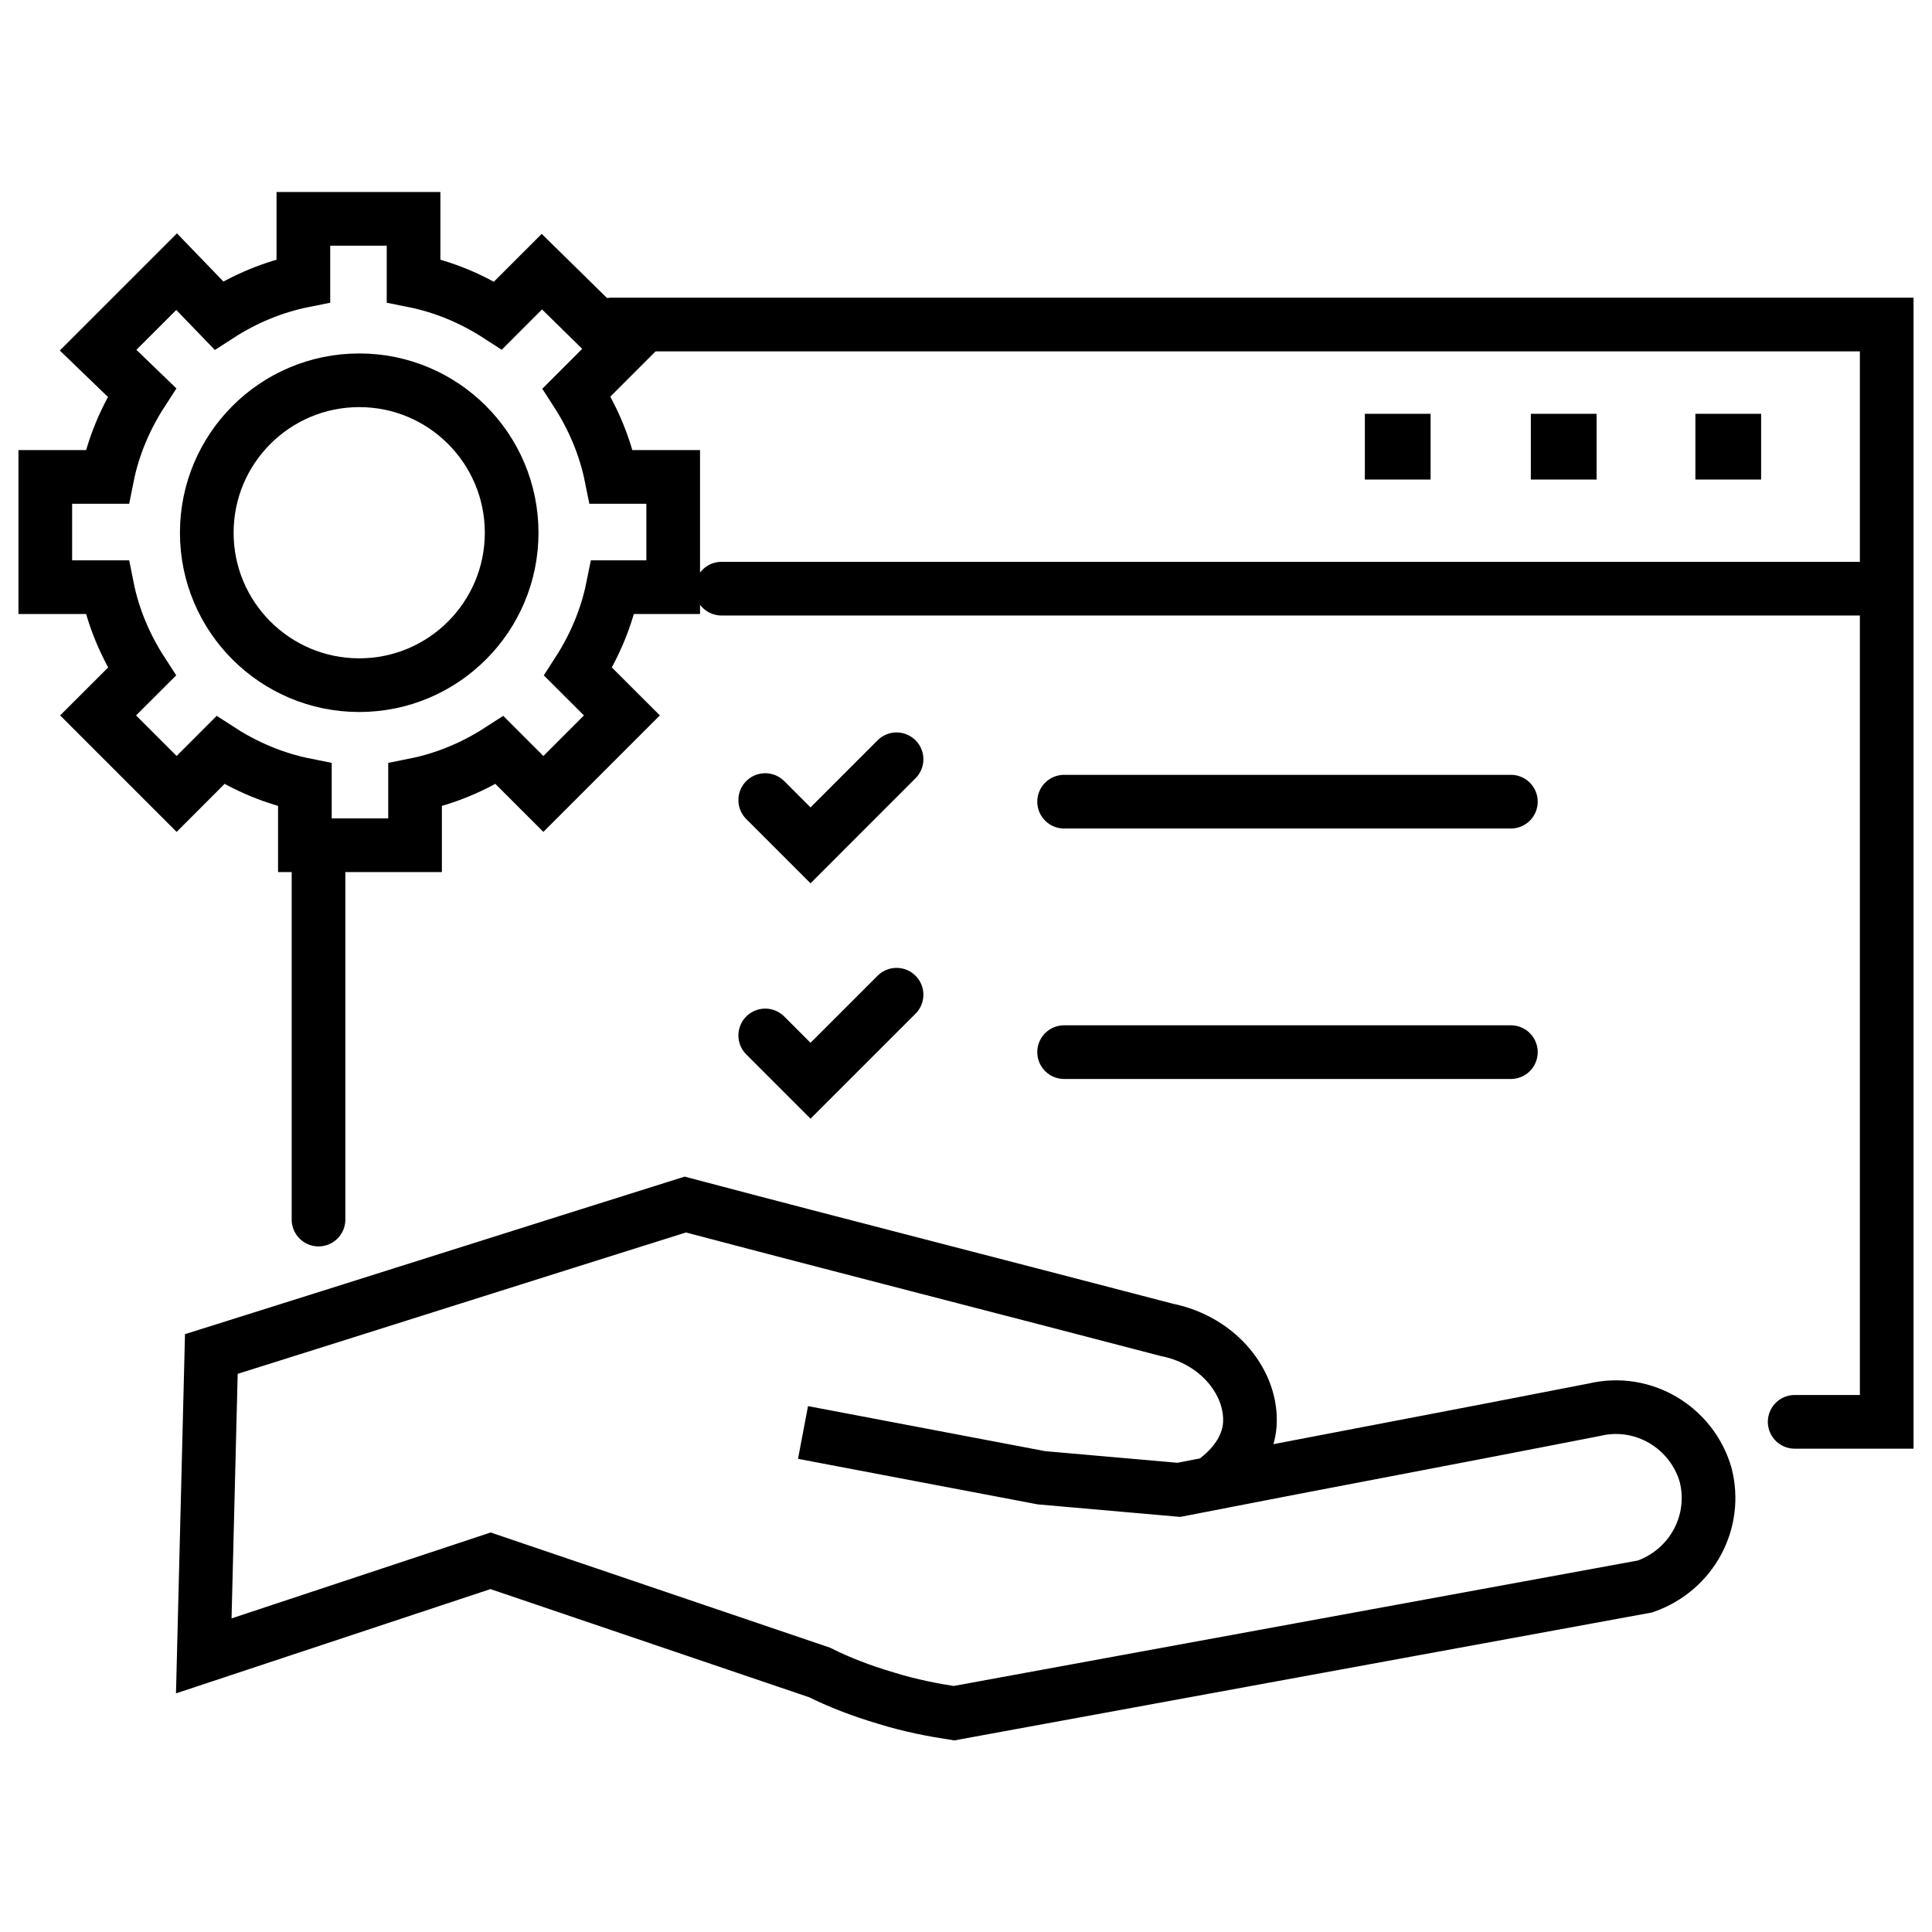
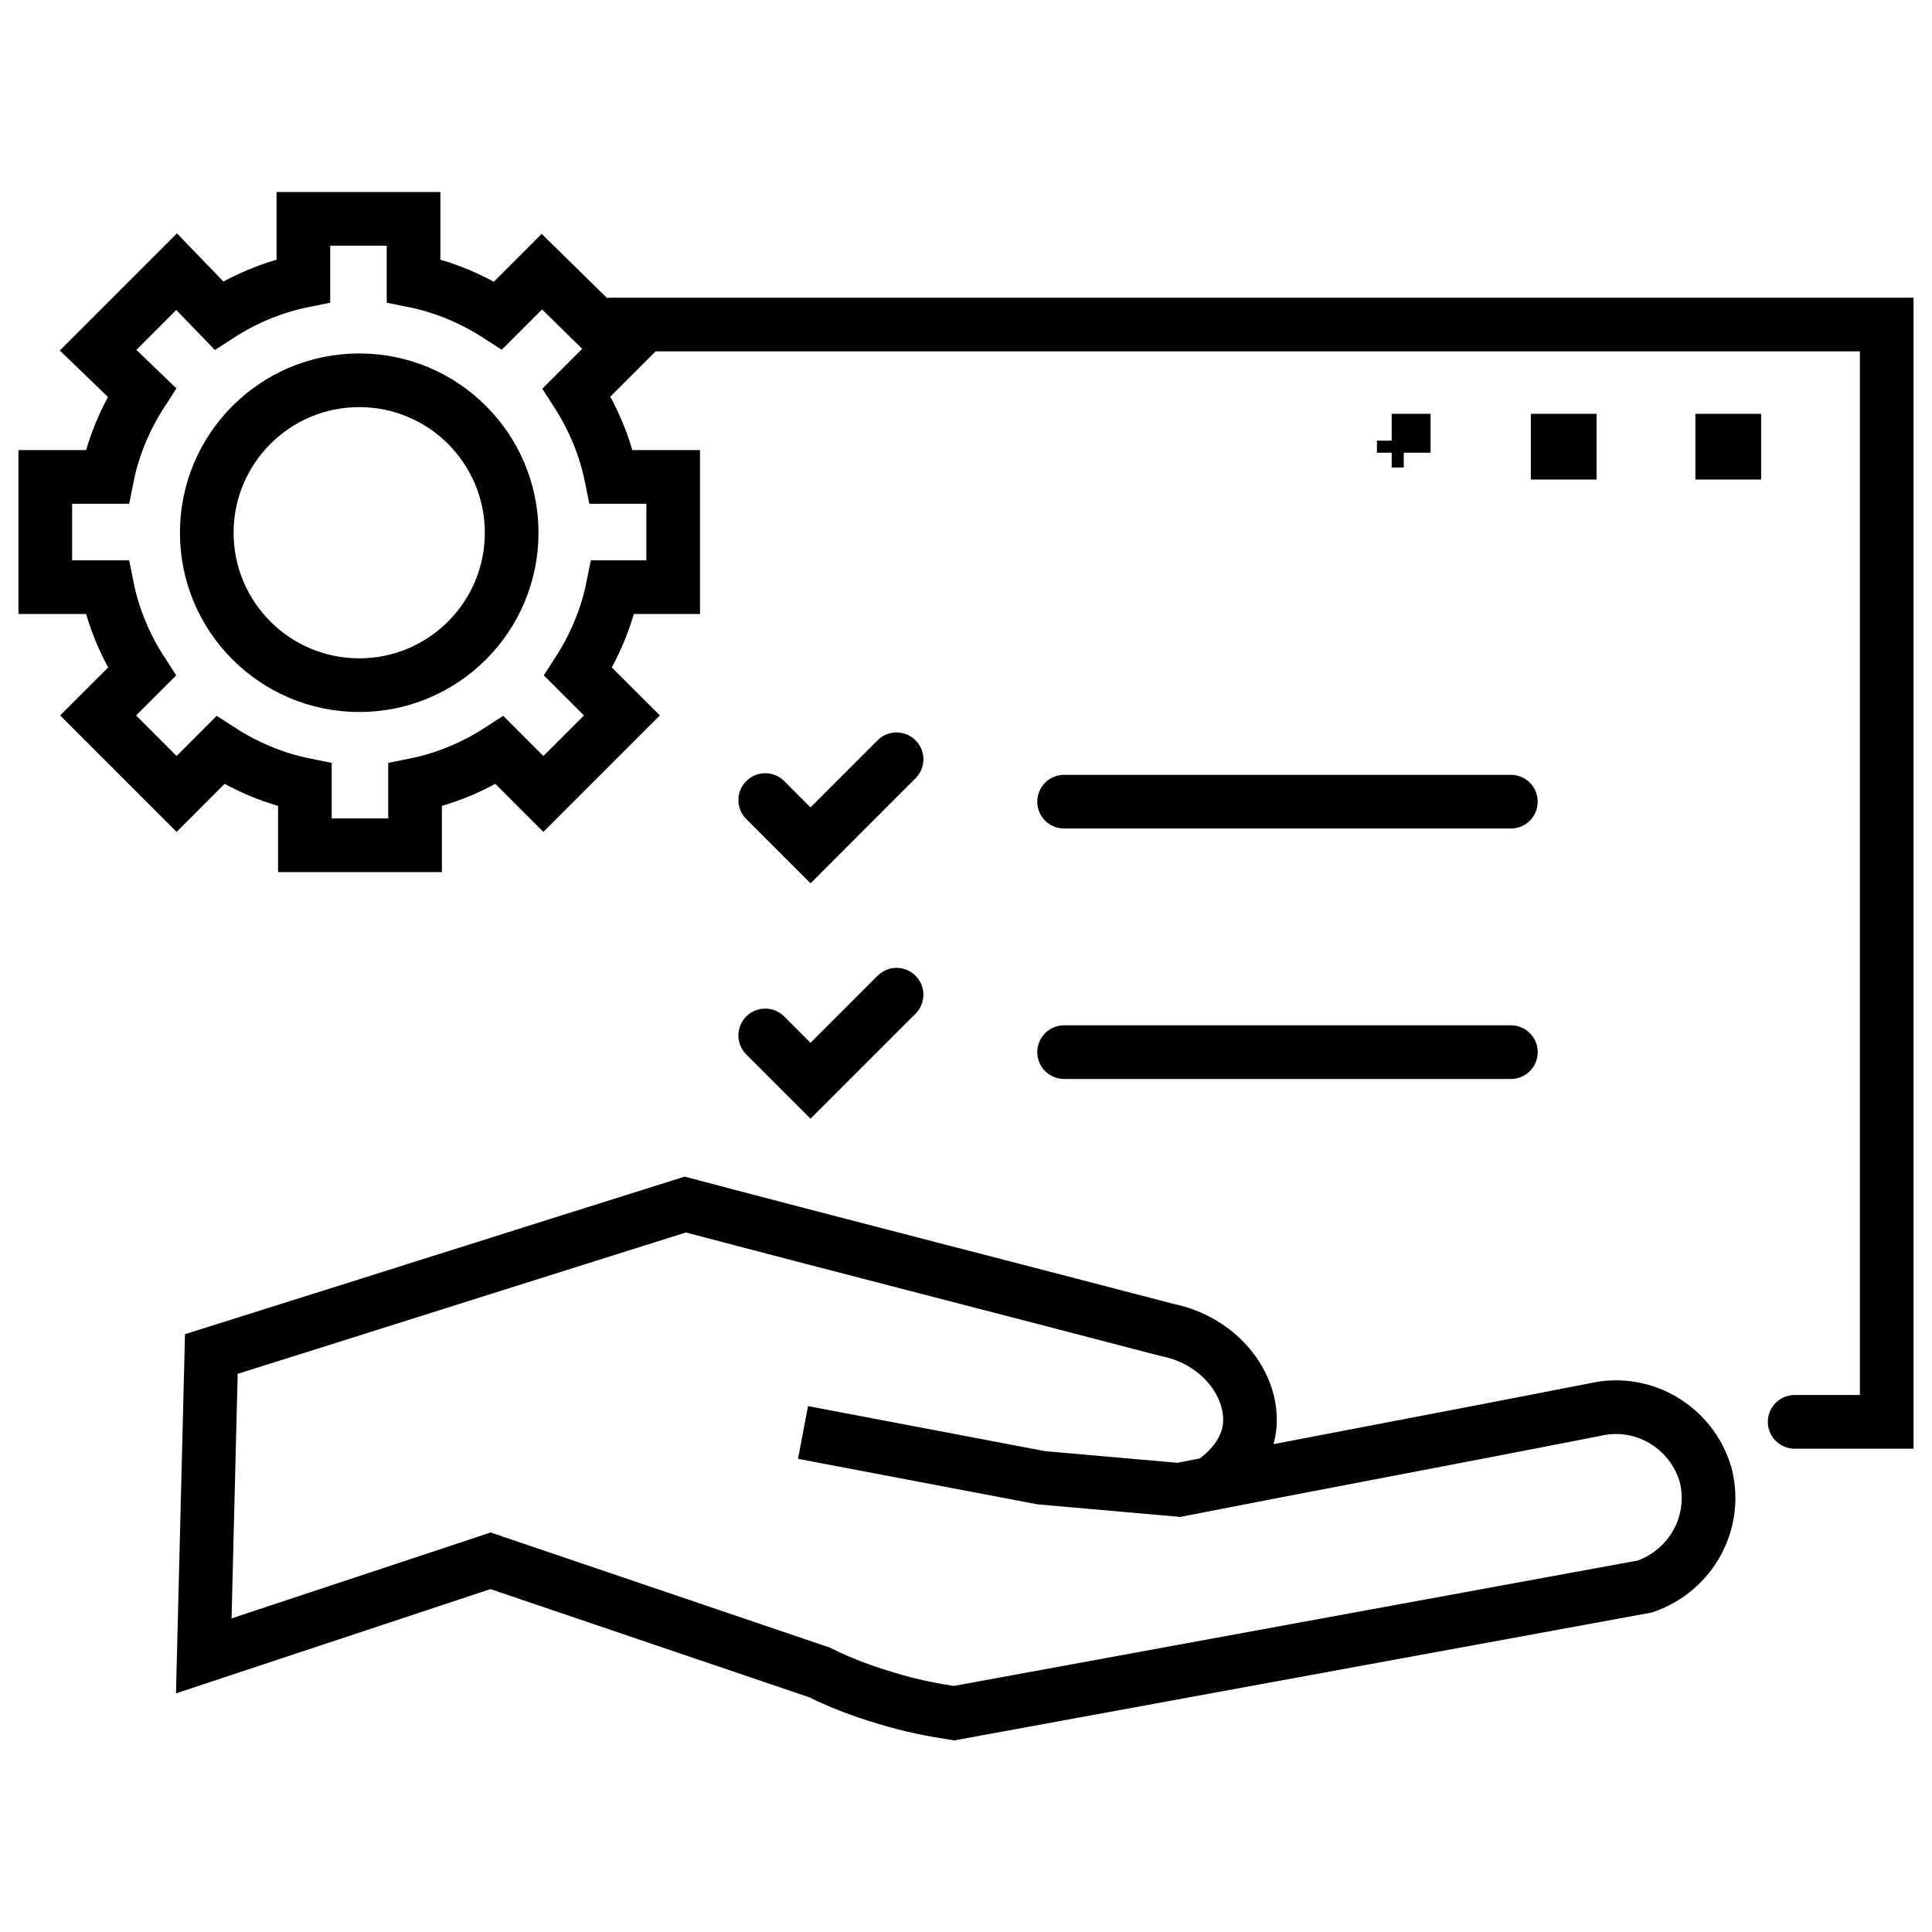
<svg xmlns="http://www.w3.org/2000/svg" width="36" height="36" viewBox="0 0 36 36" fill="none">
  <path d="M11.391 6.047H35.156V26.494H33.441" stroke="black" stroke-miterlimit="10" stroke-linecap="round" />
-   <path d="M5.935 22.725V16.172" stroke="black" stroke-miterlimit="10" stroke-linecap="round" />
-   <path d="M13.444 10.969H35.072" stroke="black" stroke-miterlimit="10" stroke-linecap="round" />
-   <path d="M25.932 8.211H26.157V8.436H25.932V8.211Z" stroke="black" stroke-miterlimit="10" stroke-linecap="round" />
+   <path d="M25.932 8.211H26.157V8.436V8.211Z" stroke="black" stroke-miterlimit="10" stroke-linecap="round" />
  <path d="M29.025 8.211H29.25V8.436H29.025V8.211Z" stroke="black" stroke-miterlimit="10" stroke-linecap="round" />
  <path d="M32.091 8.211H32.316V8.436H32.091V8.211Z" stroke="black" stroke-miterlimit="10" stroke-linecap="round" />
  <path d="M14.963 26.692L19.406 27.536L21.966 27.761C24.553 27.255 27.113 26.777 29.7 26.27C30.628 26.045 31.528 26.608 31.781 27.48C32.006 28.352 31.528 29.252 30.656 29.561C26.353 30.348 22.078 31.136 17.775 31.923C17.409 31.867 16.959 31.783 16.509 31.642C16.031 31.502 15.609 31.333 15.272 31.164L9.141 29.083L3.797 30.855L3.938 25.23C6.891 24.302 9.816 23.373 12.769 22.445C15.75 23.233 18.731 23.992 21.741 24.78C22.725 24.977 23.344 25.792 23.288 26.552C23.231 27.255 22.556 27.648 22.472 27.705" stroke="black" stroke-miterlimit="10" />
  <path d="M14.259 14.908L15.103 15.752L16.706 14.148" stroke="black" stroke-miterlimit="10" stroke-linecap="round" />
  <path d="M14.259 19.294L15.103 20.138L16.706 18.535" stroke="black" stroke-miterlimit="10" stroke-linecap="round" />
  <path d="M19.828 14.938H28.153" stroke="black" stroke-miterlimit="10" stroke-linecap="round" />
  <path d="M19.828 19.605H28.153" stroke="black" stroke-miterlimit="10" stroke-linecap="round" />
  <path d="M12.544 10.941V8.887H11.391C11.278 8.325 11.053 7.791 10.744 7.312L11.559 6.497L10.097 5.062L9.281 5.878C8.803 5.569 8.269 5.344 7.706 5.231V4.078H5.653V5.231C5.091 5.344 4.556 5.569 4.078 5.878L3.291 5.062L1.828 6.525L2.644 7.312C2.334 7.791 2.109 8.325 1.997 8.887H0.844V10.941H1.997C2.109 11.503 2.334 12.037 2.644 12.516L1.828 13.331L3.291 14.794L4.106 13.978C4.584 14.287 5.119 14.512 5.681 14.625V15.75H7.734V14.625C8.297 14.512 8.831 14.287 9.309 13.978L10.125 14.794L11.588 13.331L10.772 12.516C11.081 12.037 11.306 11.503 11.419 10.941H12.544Z" stroke="black" stroke-miterlimit="10" stroke-linecap="round" />
  <path d="M6.694 12.767C8.262 12.767 9.534 11.495 9.534 9.927C9.534 8.358 8.262 7.086 6.694 7.086C5.125 7.086 3.853 8.358 3.853 9.927C3.853 11.495 5.125 12.767 6.694 12.767Z" stroke="black" stroke-miterlimit="10" stroke-linecap="round" />
</svg>